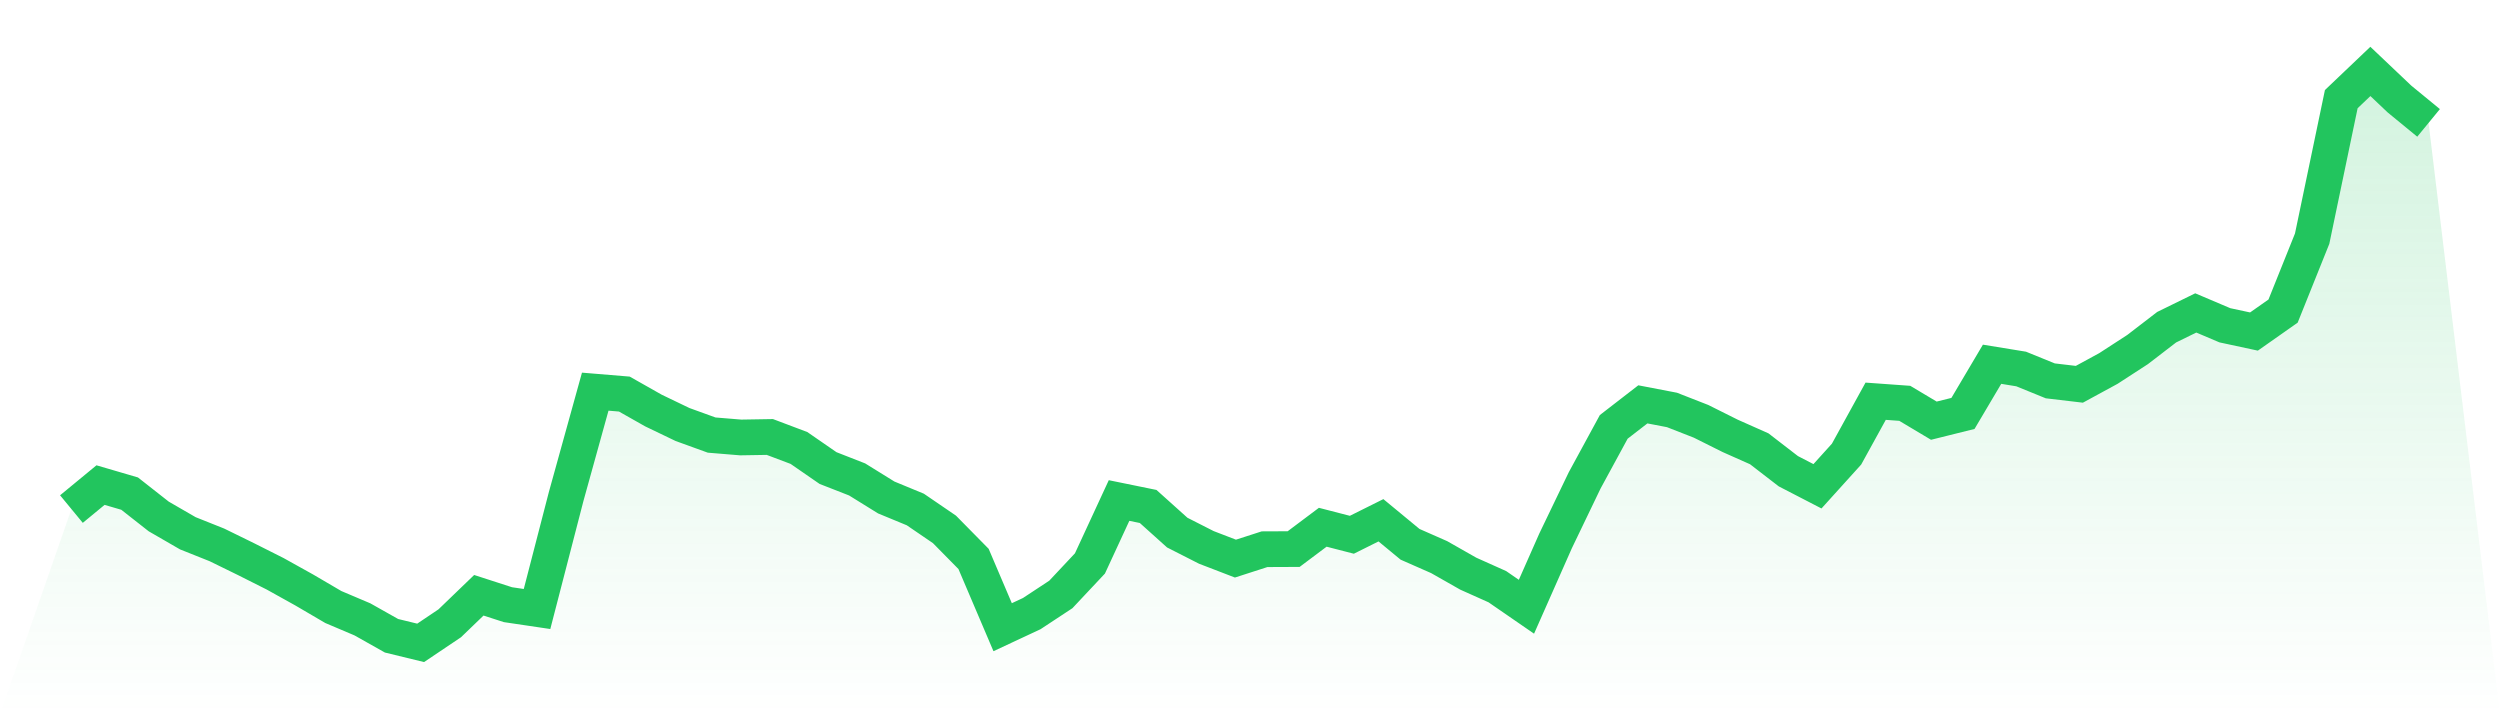
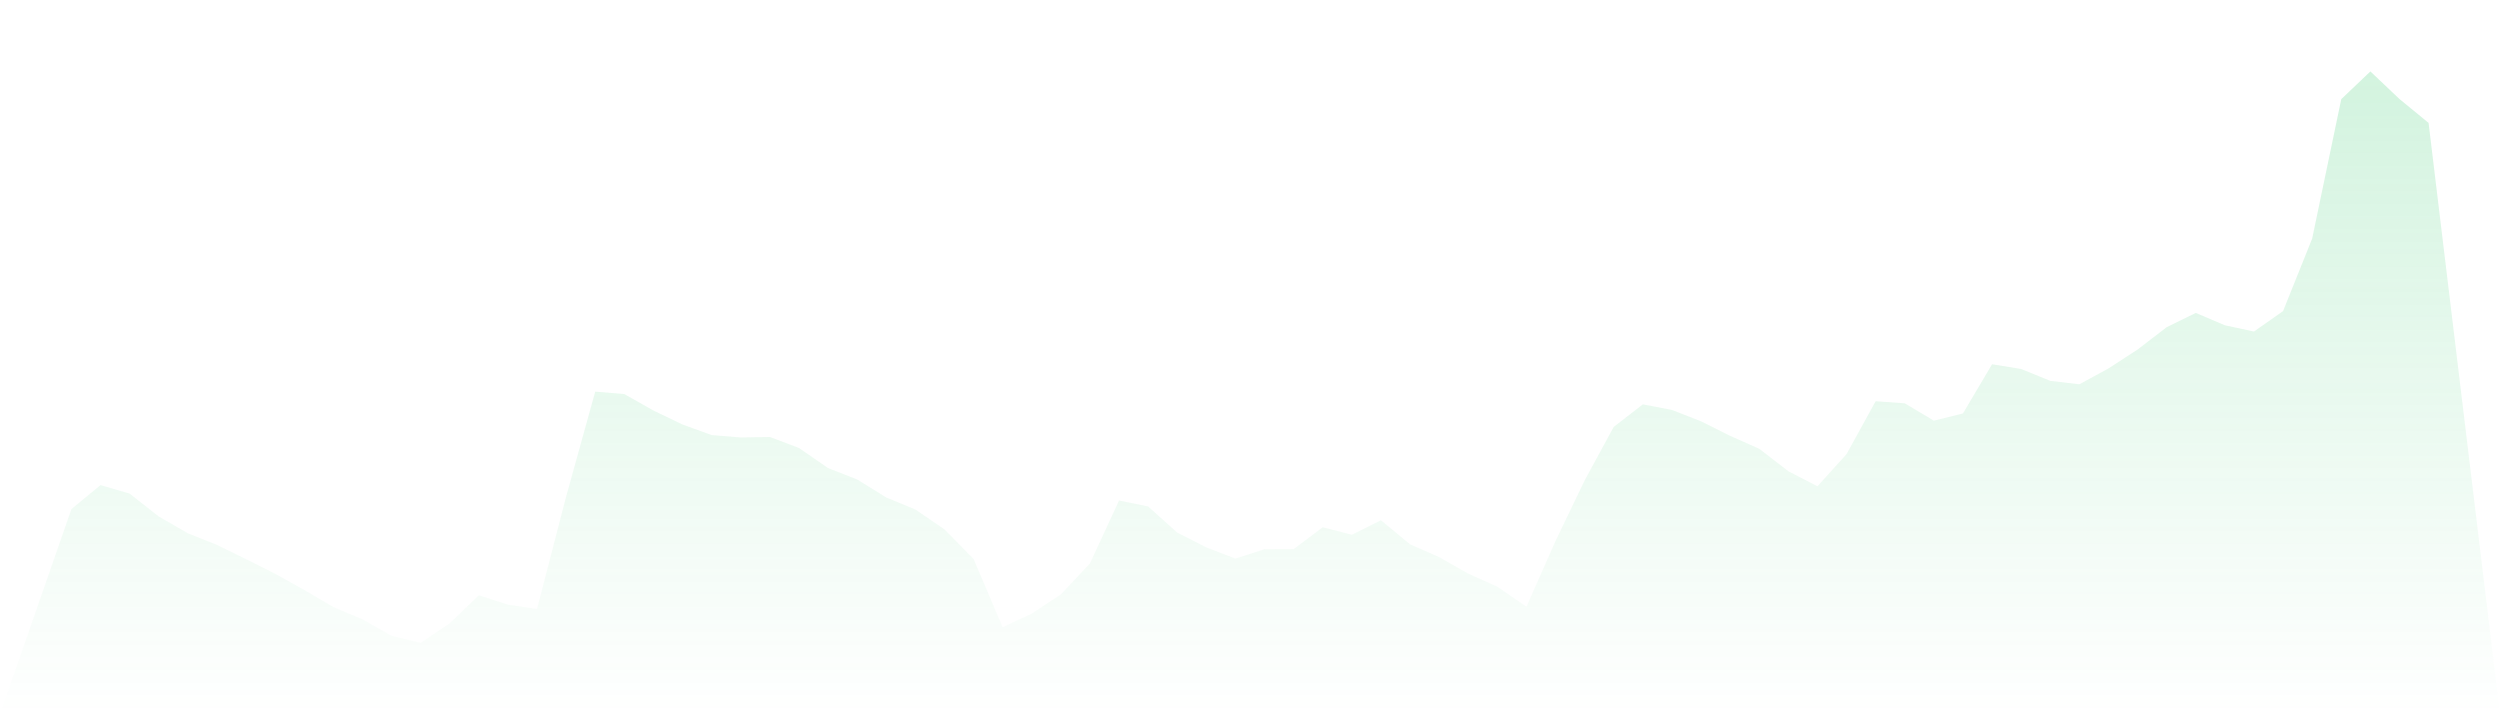
<svg xmlns="http://www.w3.org/2000/svg" viewBox="0 0 140 40">
  <defs>
    <linearGradient id="gradient" x1="0" x2="0" y1="0" y2="1">
      <stop offset="0%" stop-color="#22c55e" stop-opacity="0.2" />
      <stop offset="100%" stop-color="#22c55e" stop-opacity="0" />
    </linearGradient>
  </defs>
  <path d="M4,28.508 L4,28.508 L5.63,27.165 L7.259,27.642 L8.889,28.922 L10.519,29.864 L12.148,30.514 L13.778,31.312 L15.407,32.132 L17.037,33.039 L18.667,33.994 L20.296,34.685 L21.926,35.603 L23.556,36 L25.185,34.905 L26.815,33.335 L28.444,33.862 L30.074,34.104 L31.704,27.806 L33.333,21.933 L34.963,22.068 L36.593,22.99 L38.222,23.773 L39.852,24.364 L41.481,24.498 L43.111,24.471 L44.741,25.086 L46.37,26.211 L48,26.849 L49.63,27.859 L51.259,28.532 L52.889,29.645 L54.519,31.3 L56.148,35.123 L57.778,34.362 L59.407,33.289 L61.037,31.552 L62.667,28.029 L64.296,28.362 L65.926,29.826 L67.556,30.655 L69.185,31.282 L70.815,30.756 L72.444,30.749 L74.074,29.526 L75.704,29.947 L77.333,29.135 L78.963,30.481 L80.593,31.199 L82.222,32.125 L83.852,32.855 L85.481,33.978 L87.111,30.292 L88.741,26.902 L90.37,23.905 L92,22.644 L93.63,22.957 L95.259,23.594 L96.889,24.408 L98.519,25.133 L100.148,26.389 L101.778,27.232 L103.407,25.43 L105.037,22.469 L106.667,22.586 L108.296,23.558 L109.926,23.152 L111.556,20.398 L113.185,20.664 L114.815,21.328 L116.444,21.52 L118.074,20.633 L119.704,19.575 L121.333,18.323 L122.963,17.524 L124.593,18.216 L126.222,18.566 L127.852,17.421 L129.481,13.363 L131.111,5.552 L132.741,4 L134.37,5.545 L136,6.882 L140,40 L0,40 z" fill="url(#gradient)" />
-   <path d="M4,28.508 L4,28.508 L5.63,27.165 L7.259,27.642 L8.889,28.922 L10.519,29.864 L12.148,30.514 L13.778,31.312 L15.407,32.132 L17.037,33.039 L18.667,33.994 L20.296,34.685 L21.926,35.603 L23.556,36 L25.185,34.905 L26.815,33.335 L28.444,33.862 L30.074,34.104 L31.704,27.806 L33.333,21.933 L34.963,22.068 L36.593,22.99 L38.222,23.773 L39.852,24.364 L41.481,24.498 L43.111,24.471 L44.741,25.086 L46.37,26.211 L48,26.849 L49.63,27.859 L51.259,28.532 L52.889,29.645 L54.519,31.3 L56.148,35.123 L57.778,34.362 L59.407,33.289 L61.037,31.552 L62.667,28.029 L64.296,28.362 L65.926,29.826 L67.556,30.655 L69.185,31.282 L70.815,30.756 L72.444,30.749 L74.074,29.526 L75.704,29.947 L77.333,29.135 L78.963,30.481 L80.593,31.199 L82.222,32.125 L83.852,32.855 L85.481,33.978 L87.111,30.292 L88.741,26.902 L90.37,23.905 L92,22.644 L93.63,22.957 L95.259,23.594 L96.889,24.408 L98.519,25.133 L100.148,26.389 L101.778,27.232 L103.407,25.43 L105.037,22.469 L106.667,22.586 L108.296,23.558 L109.926,23.152 L111.556,20.398 L113.185,20.664 L114.815,21.328 L116.444,21.52 L118.074,20.633 L119.704,19.575 L121.333,18.323 L122.963,17.524 L124.593,18.216 L126.222,18.566 L127.852,17.421 L129.481,13.363 L131.111,5.552 L132.741,4 L134.37,5.545 L136,6.882" fill="none" stroke="#22c55e" stroke-width="2" />
</svg>